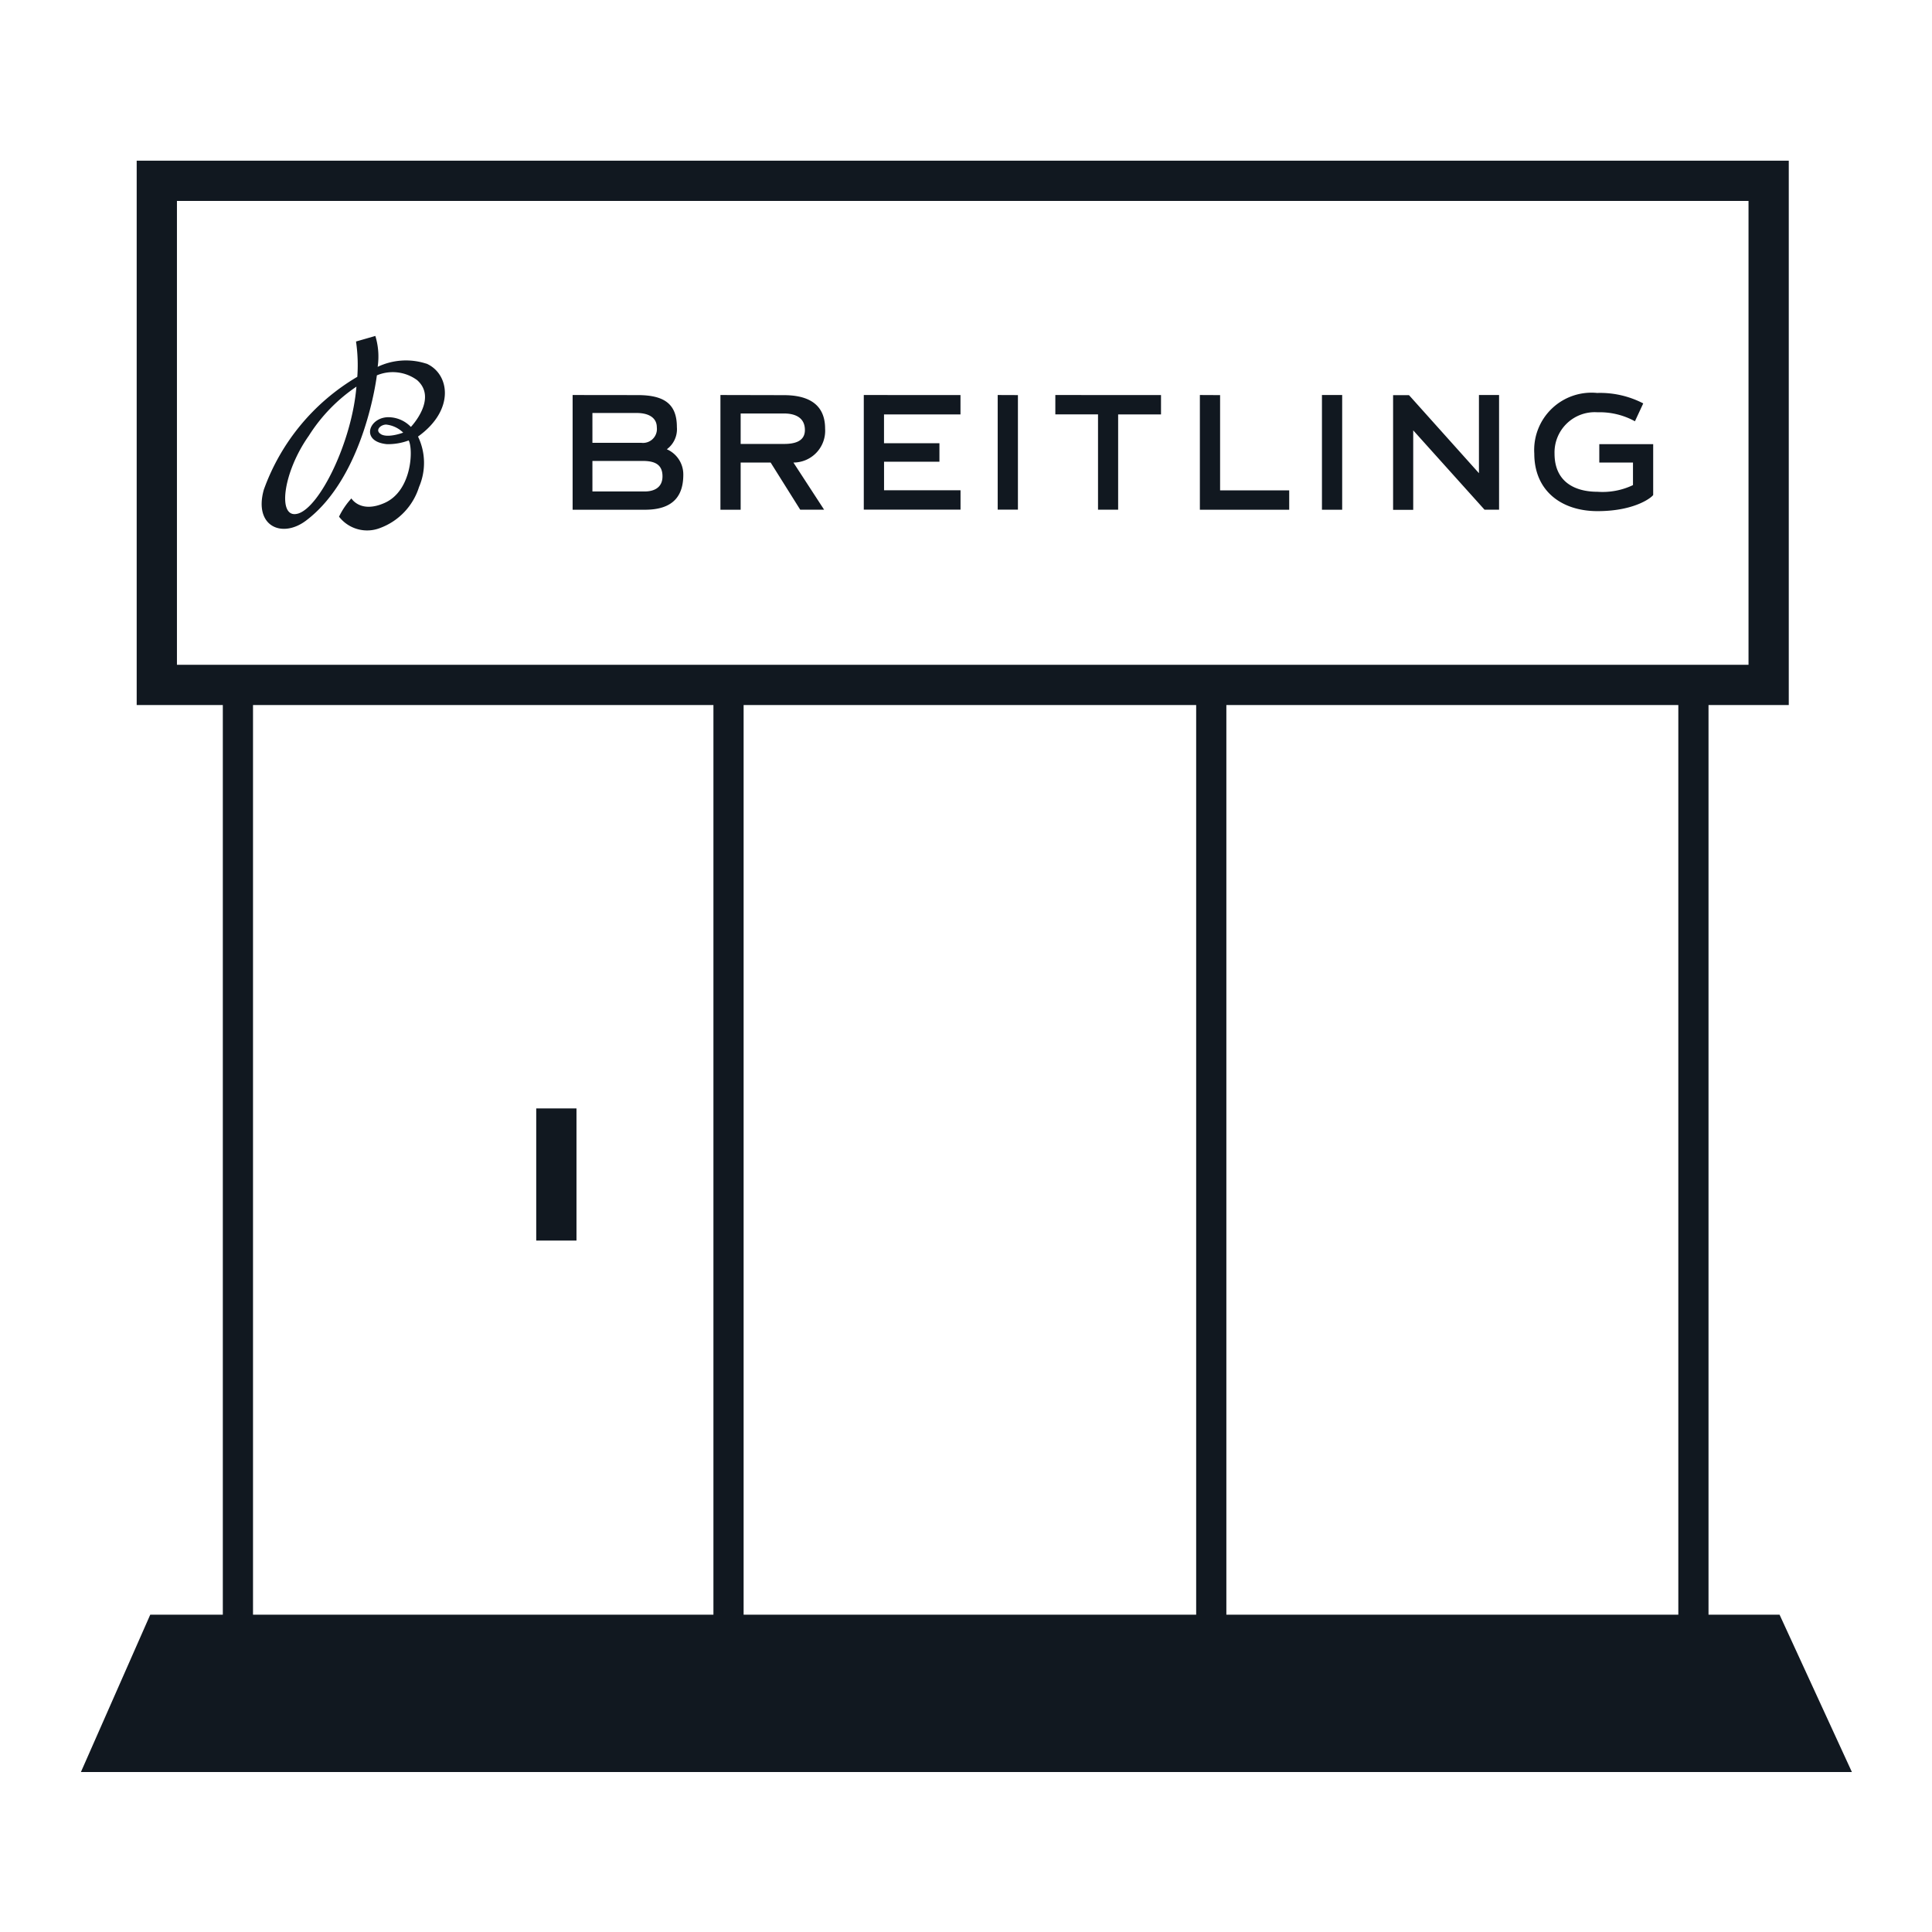
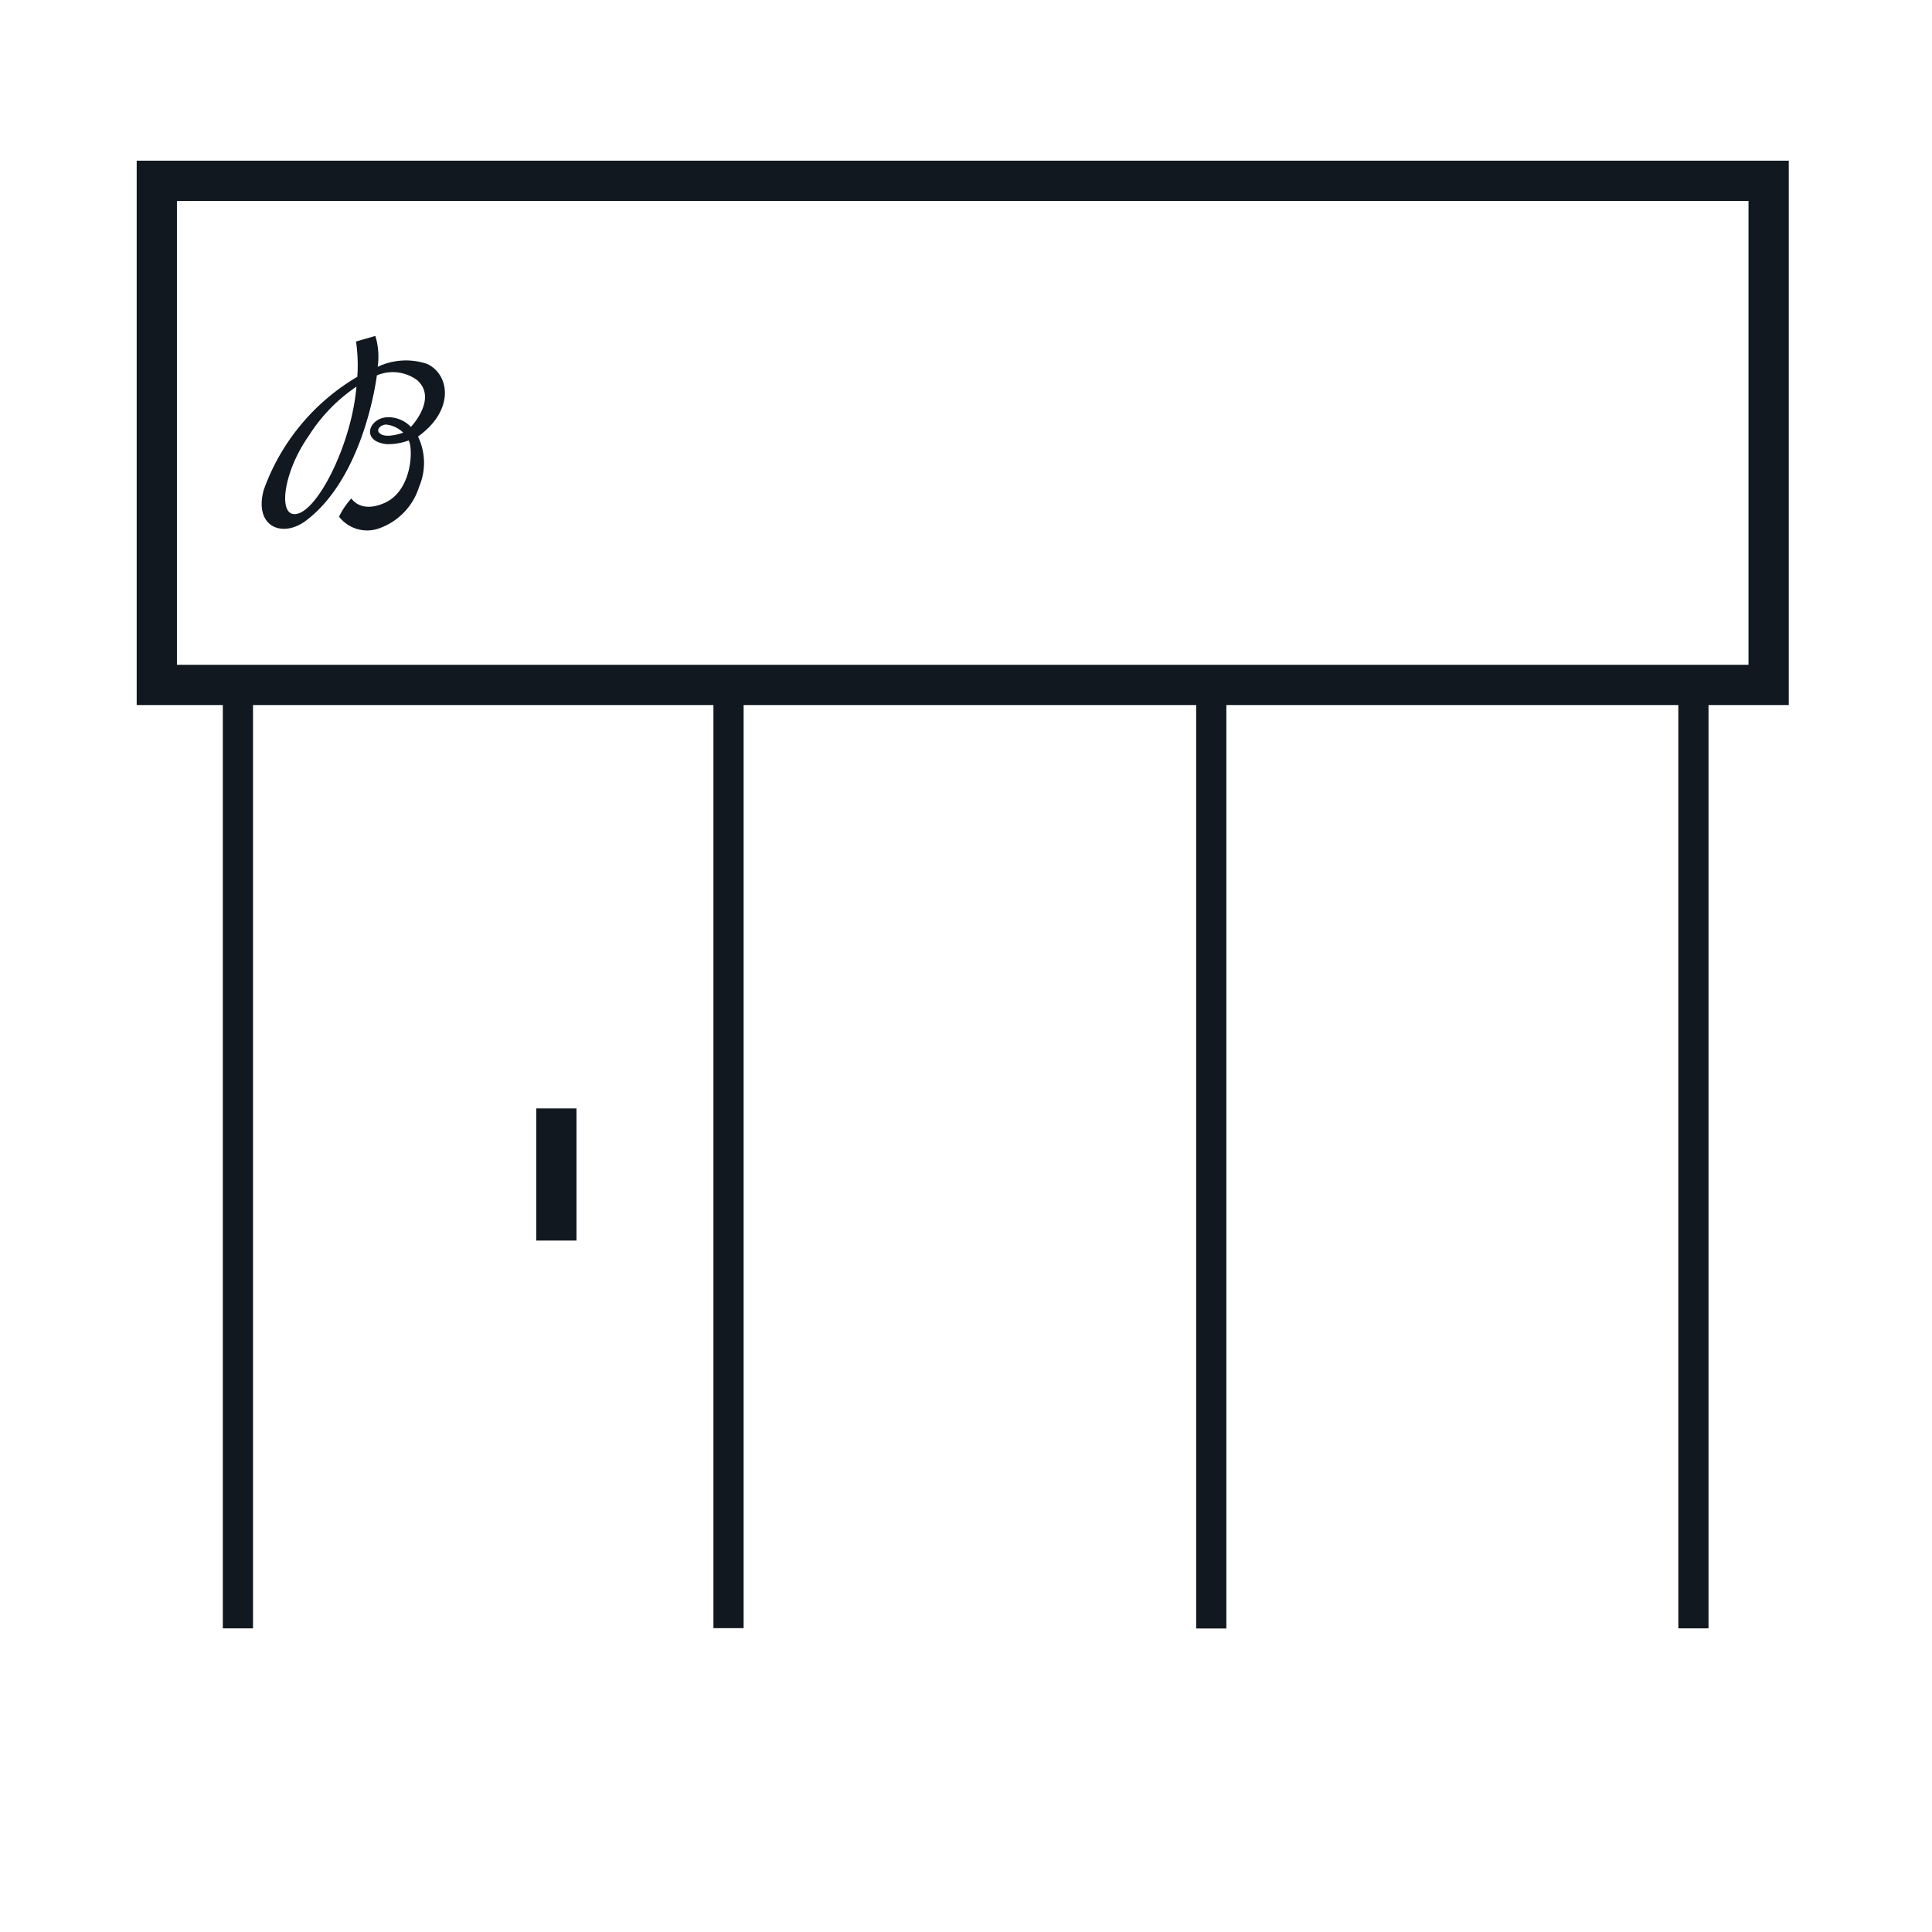
<svg xmlns="http://www.w3.org/2000/svg" width="96" height="96" viewBox="0 0 96 96">
  <g id="Boutique" transform="translate(-1082 -2247)">
-     <rect id="Rectangle_24532" data-name="Rectangle 24532" width="96" height="96" transform="translate(1082 2247)" fill="none" />
    <g id="Group_9433" data-name="Group 9433" transform="translate(1086.02 2254.984)">
      <g id="Group_4525" data-name="Group 4525" transform="translate(7.799 25.887)">
        <path id="Path_4660" data-name="Path 4660" d="M2.4,0V47.041" transform="translate(-2.397)" fill="none" stroke="#111820" stroke-width="1.5" />
      </g>
      <g id="Group_4526" data-name="Group 4526" transform="translate(80.122 25.887)">
        <path id="Path_4661" data-name="Path 4661" d="M2.4,0V47.041" transform="translate(-2.397)" fill="none" stroke="#111820" stroke-width="1.5" />
      </g>
      <g id="Group_4527" data-name="Group 4527" transform="translate(32.177 25.887)">
        <path id="Path_4662" data-name="Path 4662" d="M2.4,2.386V49.417" transform="translate(-2.397 -2.386)" fill="none" stroke="#111820" stroke-width="1.5" />
      </g>
      <g id="Group_4528" data-name="Group 4528" transform="translate(56.164 25.904)">
        <path id="Path_4663" data-name="Path 4663" d="M2.4,2.386V49.417" transform="translate(-2.397 -2.386)" fill="none" stroke="#111820" stroke-width="1.5" />
      </g>
      <g id="Group_4530" data-name="Group 4530" transform="translate(23.622 47.093)">
        <path id="Path_4665" data-name="Path 4665" d="M2.4.011V6.577" transform="translate(-2.397 -0.011)" fill="none" stroke="#111820" stroke-width="2" />
      </g>
-       <path id="Path_4669" data-name="Path 4669" d="M0,.91,3.445-6.908H84.406L88,.91Z" transform="translate(0 79.158)" fill="#111820" fill-rule="evenodd" />
      <g id="Group_4225" data-name="Group 4225" transform="translate(8.983 8.702)">
-         <path id="path4144" d="M64.02,55.044a2.847,2.847,0,0,0-3.142,3.012c0,1.842,1.34,2.858,3.142,2.858,1.947,0,2.766-.75,2.766-.808V57.585H64.108V58.5h1.674V59.62a3.5,3.5,0,0,1-1.761.332c-1.111,0-2.137-.476-2.137-1.9a2,2,0,0,1,2.137-2.05,3.633,3.633,0,0,1,1.858.447l.413-.888a4.656,4.656,0,0,0-2.272-.52Zm-50.927.1v5.7h3.6c1.548,0,1.9-.849,1.9-1.746a1.362,1.362,0,0,0-.819-1.258,1.237,1.237,0,0,0,.5-1.1c0-1.148-.62-1.592-1.95-1.592Zm45.035,0v3.884L54.742,55.25l-.092-.1h-.788v5.7h1V56.9l3.544,3.943h.722v-5.7Zm-30.567,0V60.84h4.807v-.962h-3.8V58.459H31.32v-.918H28.566V56.108h3.8v-.961Zm9.518,0v.961H39.2v4.736h1V56.108H42.33v-.961Zm-2.864,0V60.84h1.005V55.148Zm-13.777,0v5.7h1.005V58.5h1.49l1.47,2.343H25.59L24.065,58.5a1.58,1.58,0,0,0,1.574-1.687c0-1.366-1.062-1.662-2.05-1.662Zm23.823,0v5.7H48.7v-.962H45.266V55.149Zm6.066,0v5.7h1.005v-5.7Zm-36.25.893h2.2c.607,0,1,.243,1,.714a.69.69,0,0,1-.771.768H14.077Zm7.366.025H23.6c.381,0,1.035.1,1.035.823,0,.607-.594.69-1.041.69H21.443Zm-7.366,2.357h2.477c.541,0,1.005.119,1.005.764s-.547.753-.869.753H14.077Z" transform="translate(2.357 -52.202)" fill="#111820" />
        <path id="path4162" d="M95.955,17.73c-.3-.187-.005-.468.271-.468a1.429,1.429,0,0,1,.846.4s-.767.293-1.117.072m-4.123,3.954c-1.025.281-.754-2.026.549-3.869a8.258,8.258,0,0,1,2.367-2.442c-.225,2.743-1.823,6.011-2.916,6.312m6.391-7.453a3.269,3.269,0,0,0-2.42.157l0,0a3.523,3.523,0,0,0-.115-1.535l-.961.276a8.051,8.051,0,0,1,.064,1.755h0A10.7,10.7,0,0,0,90.145,20.5c-.506,1.814.9,2.43,2.092,1.538,2.93-2.2,3.526-7.222,3.526-7.222a2.044,2.044,0,0,1,2,.237c1.038.917-.309,2.326-.309,2.326a1.557,1.557,0,0,0-1-.478c-1.05-.1-1.582,1.2-.19,1.334a2.935,2.935,0,0,0,1.081-.185c.233.442.162,2.49-1.186,3.1-1.211.544-1.661-.219-1.661-.219a3.778,3.778,0,0,0-.615.907,1.768,1.768,0,0,0,2.048.56,3.187,3.187,0,0,0,1.928-2.036,3.019,3.019,0,0,0-.051-2.505c1.845-1.32,1.574-3.115.419-3.625" transform="translate(-90.04 -12.851)" fill="#111820" />
      </g>
      <g id="Group_9436" data-name="Group 9436" transform="translate(2.772)">
        <g id="Path_4658" data-name="Path 4658" fill="none">
          <path d="M0,0H82.091V27.049H0Z" stroke="none" />
          <path d="M 2 2 L 2 25.049 L 80.091 25.049 L 80.091 2 L 2 2 M 0 1.9073486328125e-06 L 82.091 1.9073486328125e-06 L 82.091 27.049 L 0 27.049 L 0 1.9073486328125e-06 Z" stroke="none" fill="#111820" />
        </g>
      </g>
    </g>
  </g>
</svg>